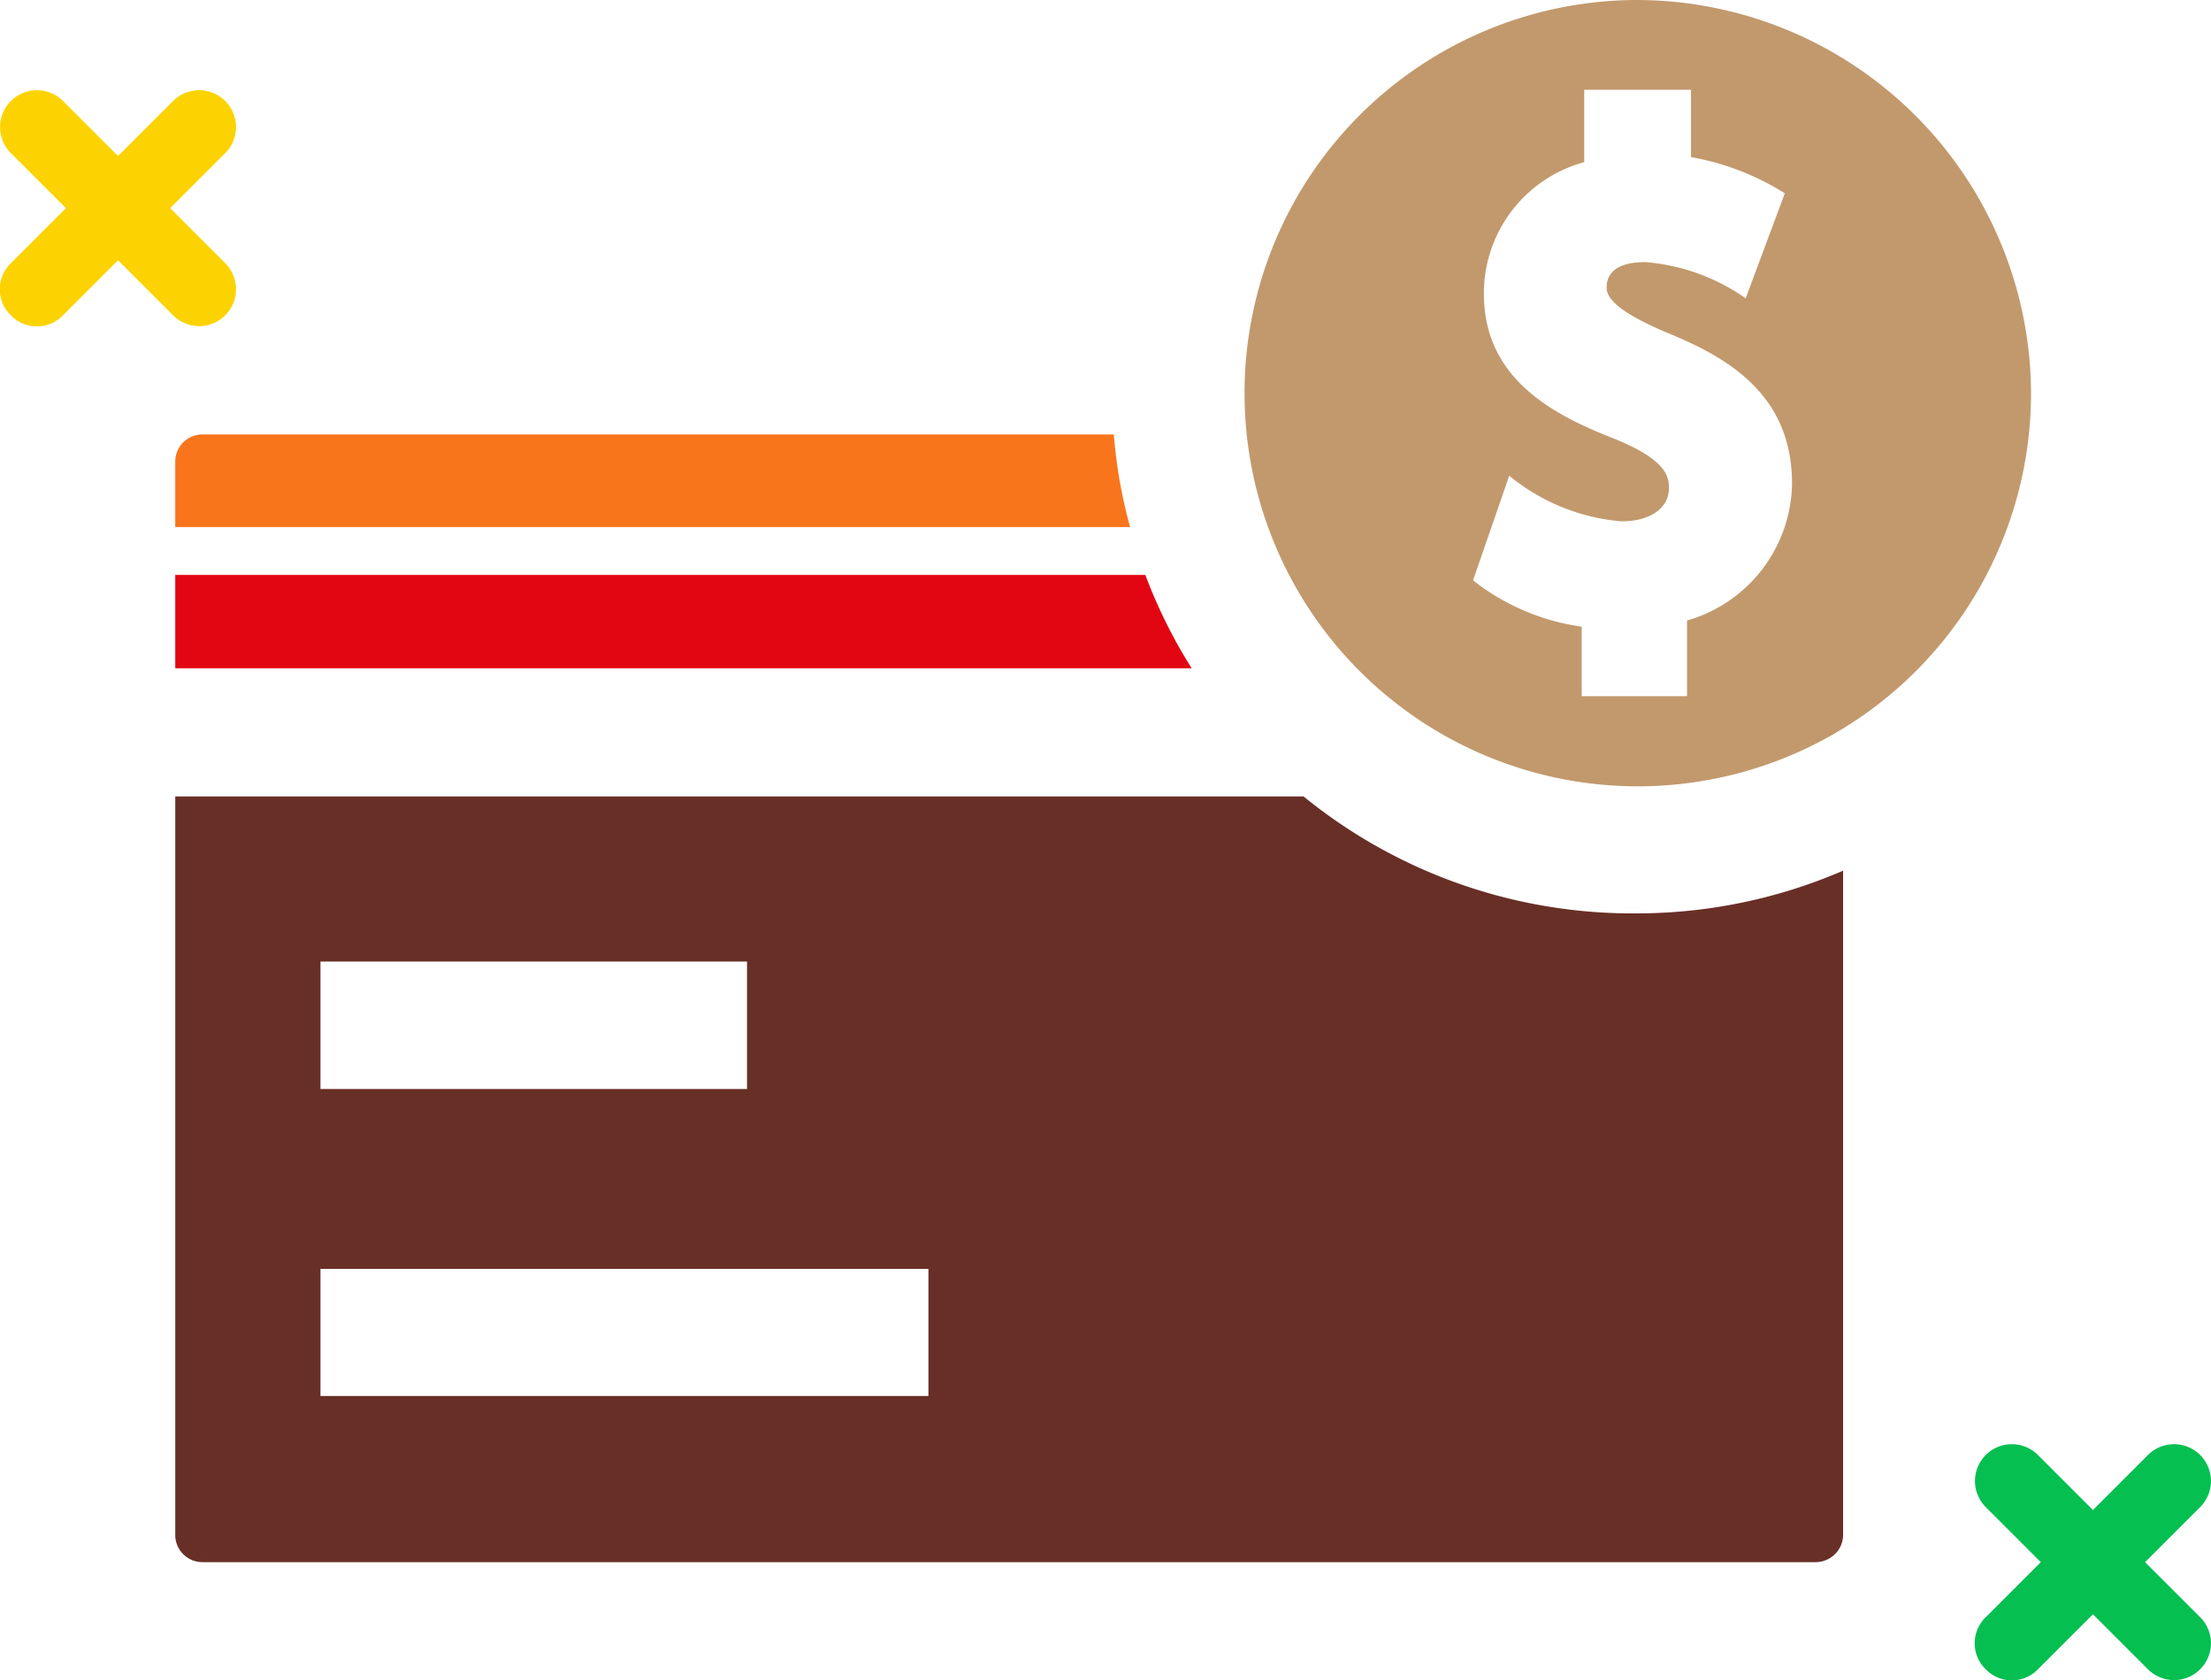
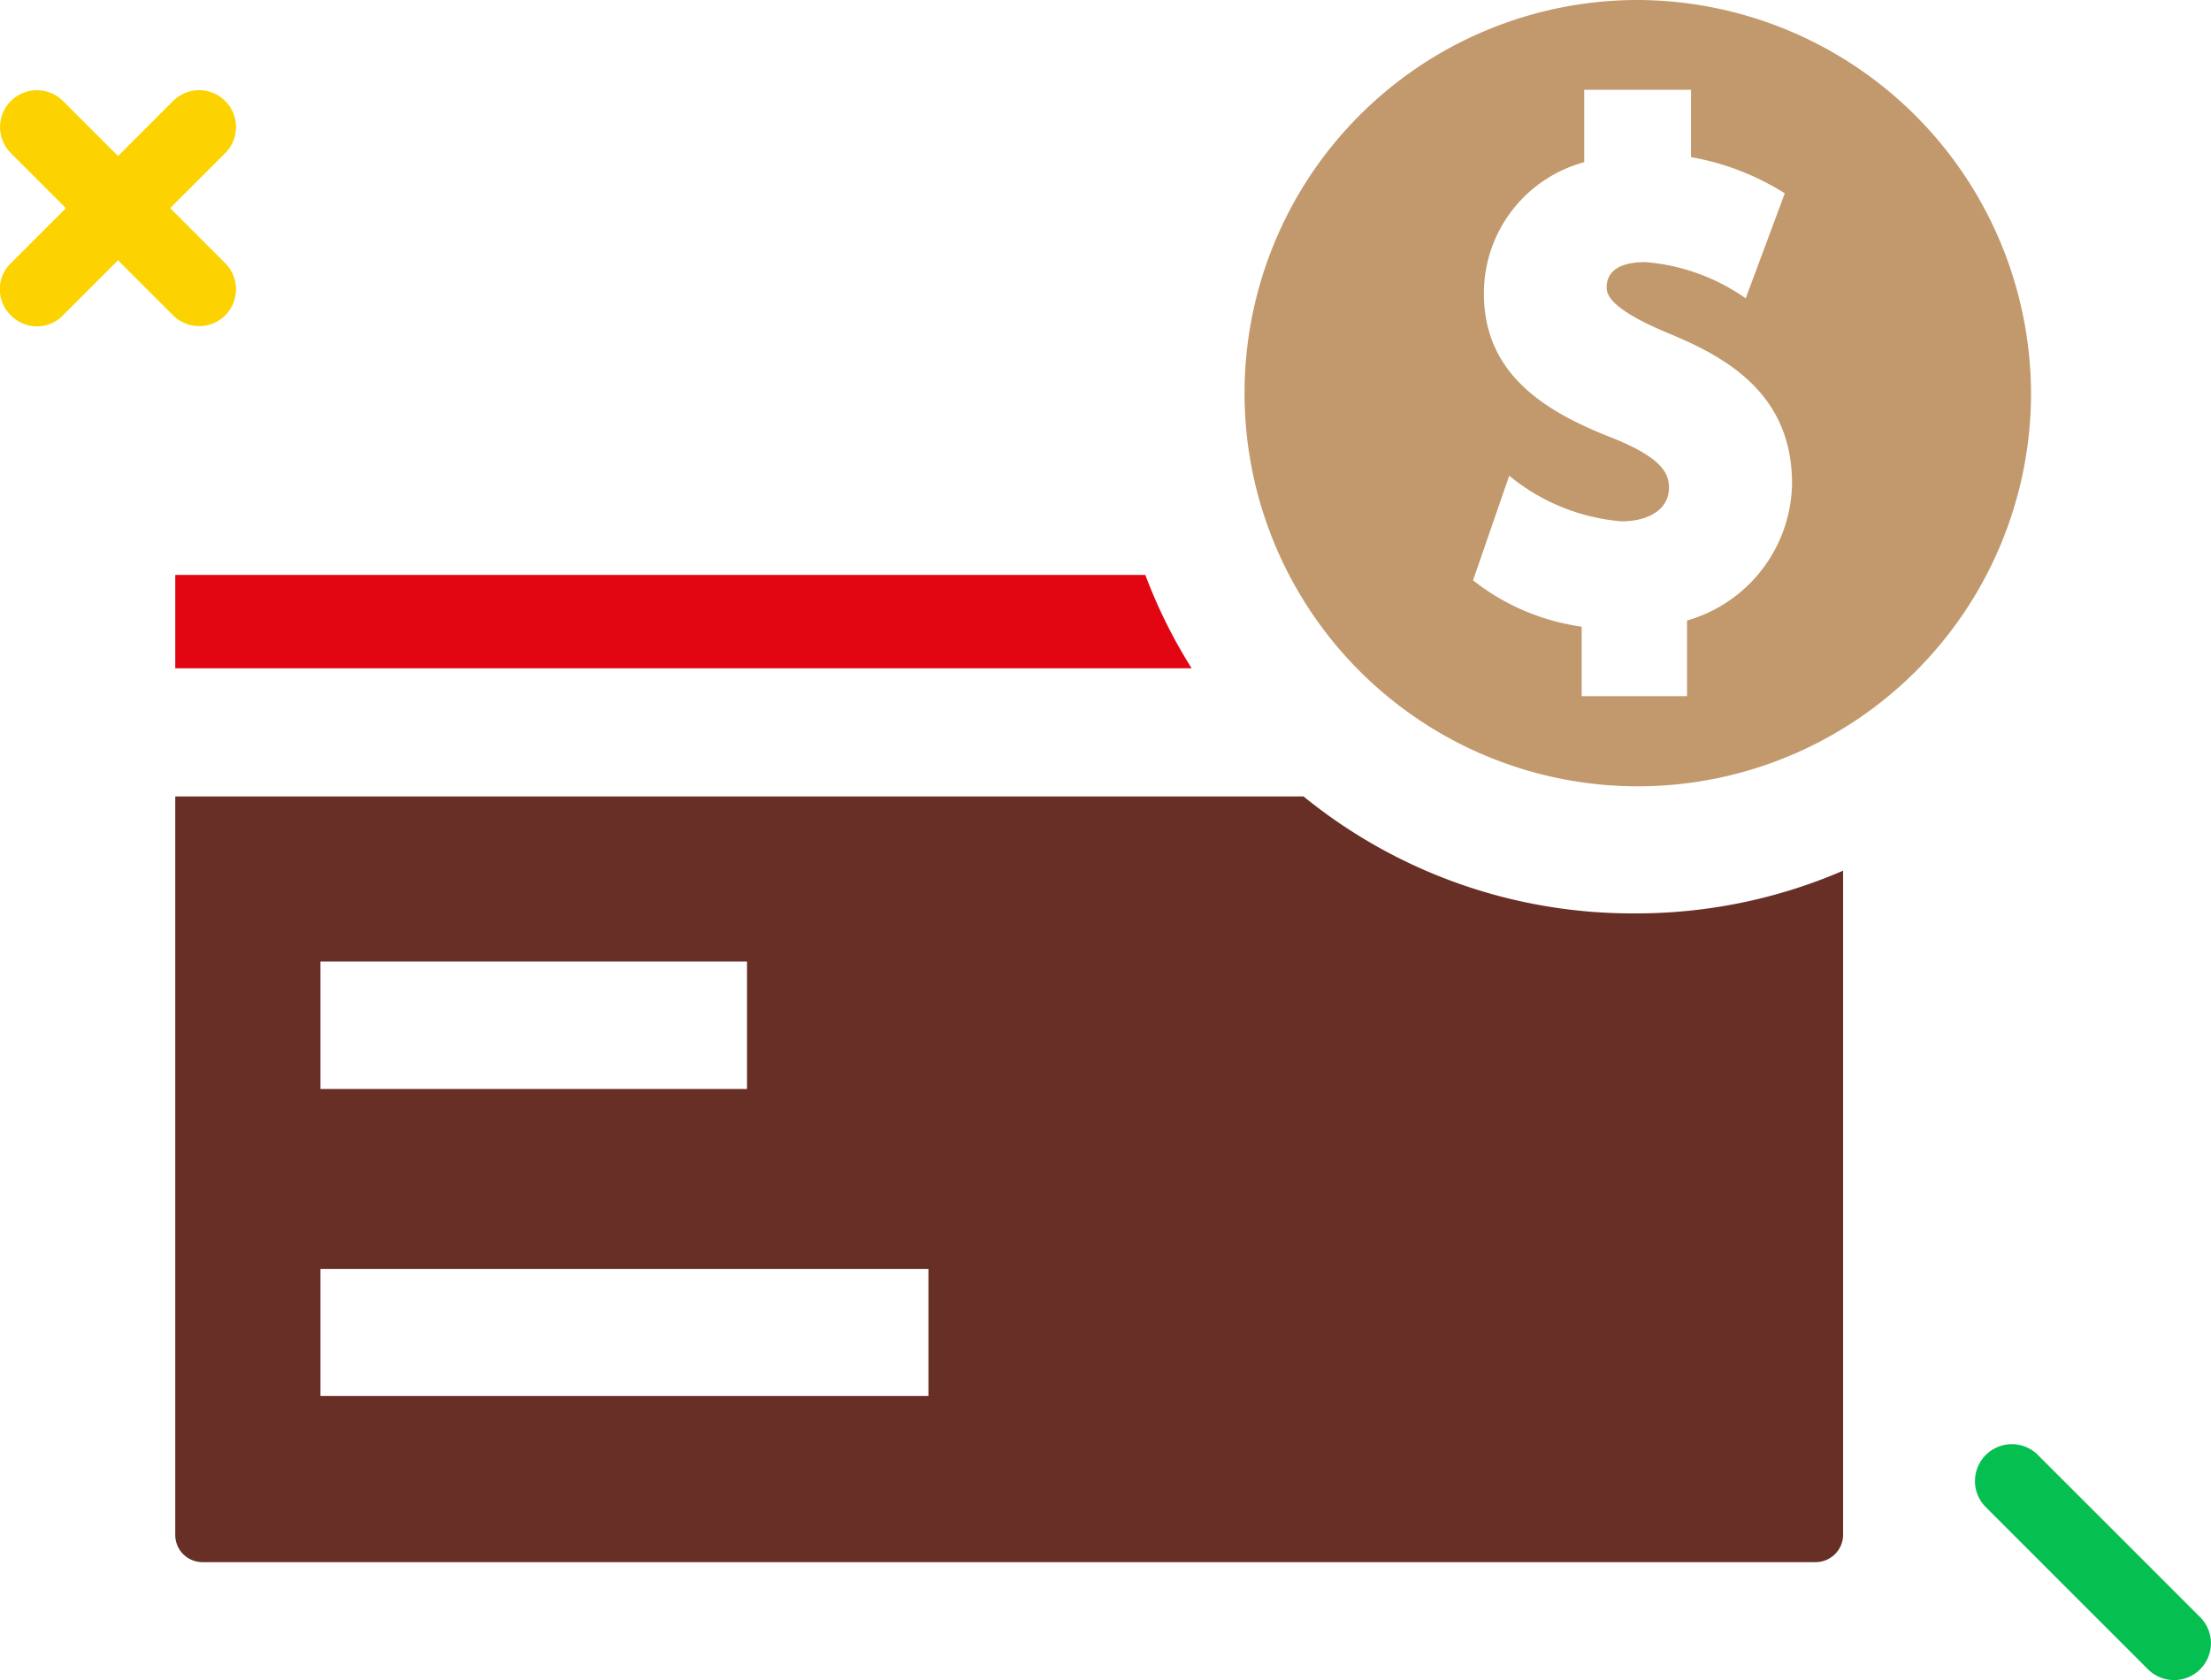
<svg xmlns="http://www.w3.org/2000/svg" viewBox="0 0 61.06 46.41">
  <defs>
    <style>.cls-1{fill:#e20613;}.cls-2{fill:#f9751c;}.cls-3{fill:#682f26;}.cls-4{fill:#c2996d;}.cls-5{fill:#fcd300;}.cls-6{fill:#05bf51;}</style>
  </defs>
  <title>Build Your Credit</title>
  <g id="Layer_2" data-name="Layer 2">
    <g id="Layer_1-2" data-name="Layer 1">
      <path class="cls-1" d="M31.63,15.88H4.84v2.58H32.91A14.09,14.09,0,0,1,31.63,15.88Z" />
-       <path class="cls-2" d="M30.76,12H5.59a.75.75,0,0,0-.75.75v1.81H31.21A13.58,13.58,0,0,1,30.76,12Z" />
      <path class="cls-3" d="M45.16,25.23A14.38,14.38,0,0,1,36,22H4.84V42.4a.75.75,0,0,0,.75.75H50.15a.76.76,0,0,0,.75-.75V24.05A14.38,14.38,0,0,1,45.16,25.23ZM8.85,26.56H20.63v3.52H8.85Zm16.79,12H8.85V35.05H25.64Z" />
      <path class="cls-4" d="M45.16,0A10.86,10.86,0,1,0,56.09,10.86,10.9,10.9,0,0,0,45.16,0Zm1.43,17.14v2.09H43.68V17.31a6.24,6.24,0,0,1-3-1.28l1-2.89a5.59,5.59,0,0,0,3.1,1.26c.79,0,1.31-.36,1.31-.92,0-.36-.12-.8-1.53-1.37-1.77-.69-3.58-1.7-3.58-4a3.75,3.75,0,0,1,2.77-3.63v-2H46.7V4.34a7.19,7.19,0,0,1,2.59,1L48.21,8.24a5.6,5.6,0,0,0-2.77-1c-1,0-1.07.49-1.07.7s.12.61,1.74,1.28,3.38,1.69,3.38,4.14A4,4,0,0,1,46.59,17.14Z" />
      <path class="cls-5" d="M4.78,8.71.3,4.23A1,1,0,0,1,1.74,2.79L6.22,7.27A1,1,0,1,1,4.78,8.71Z" />
      <path class="cls-5" d="M.3,8.71a1,1,0,0,1,0-1.44L4.78,2.79A1,1,0,1,1,6.22,4.23L1.74,8.71A1,1,0,0,1,.3,8.71Z" />
      <path class="cls-6" d="M59.32,46.11l-4.48-4.48a1,1,0,1,1,1.44-1.44l4.48,4.48a1,1,0,0,1-1.44,1.44Z" />
-       <path class="cls-6" d="M54.84,46.11a1,1,0,0,1,0-1.44l4.48-4.48a1,1,0,1,1,1.44,1.44l-4.48,4.48A1,1,0,0,1,54.84,46.11Z" />
    </g>
  </g>
</svg>